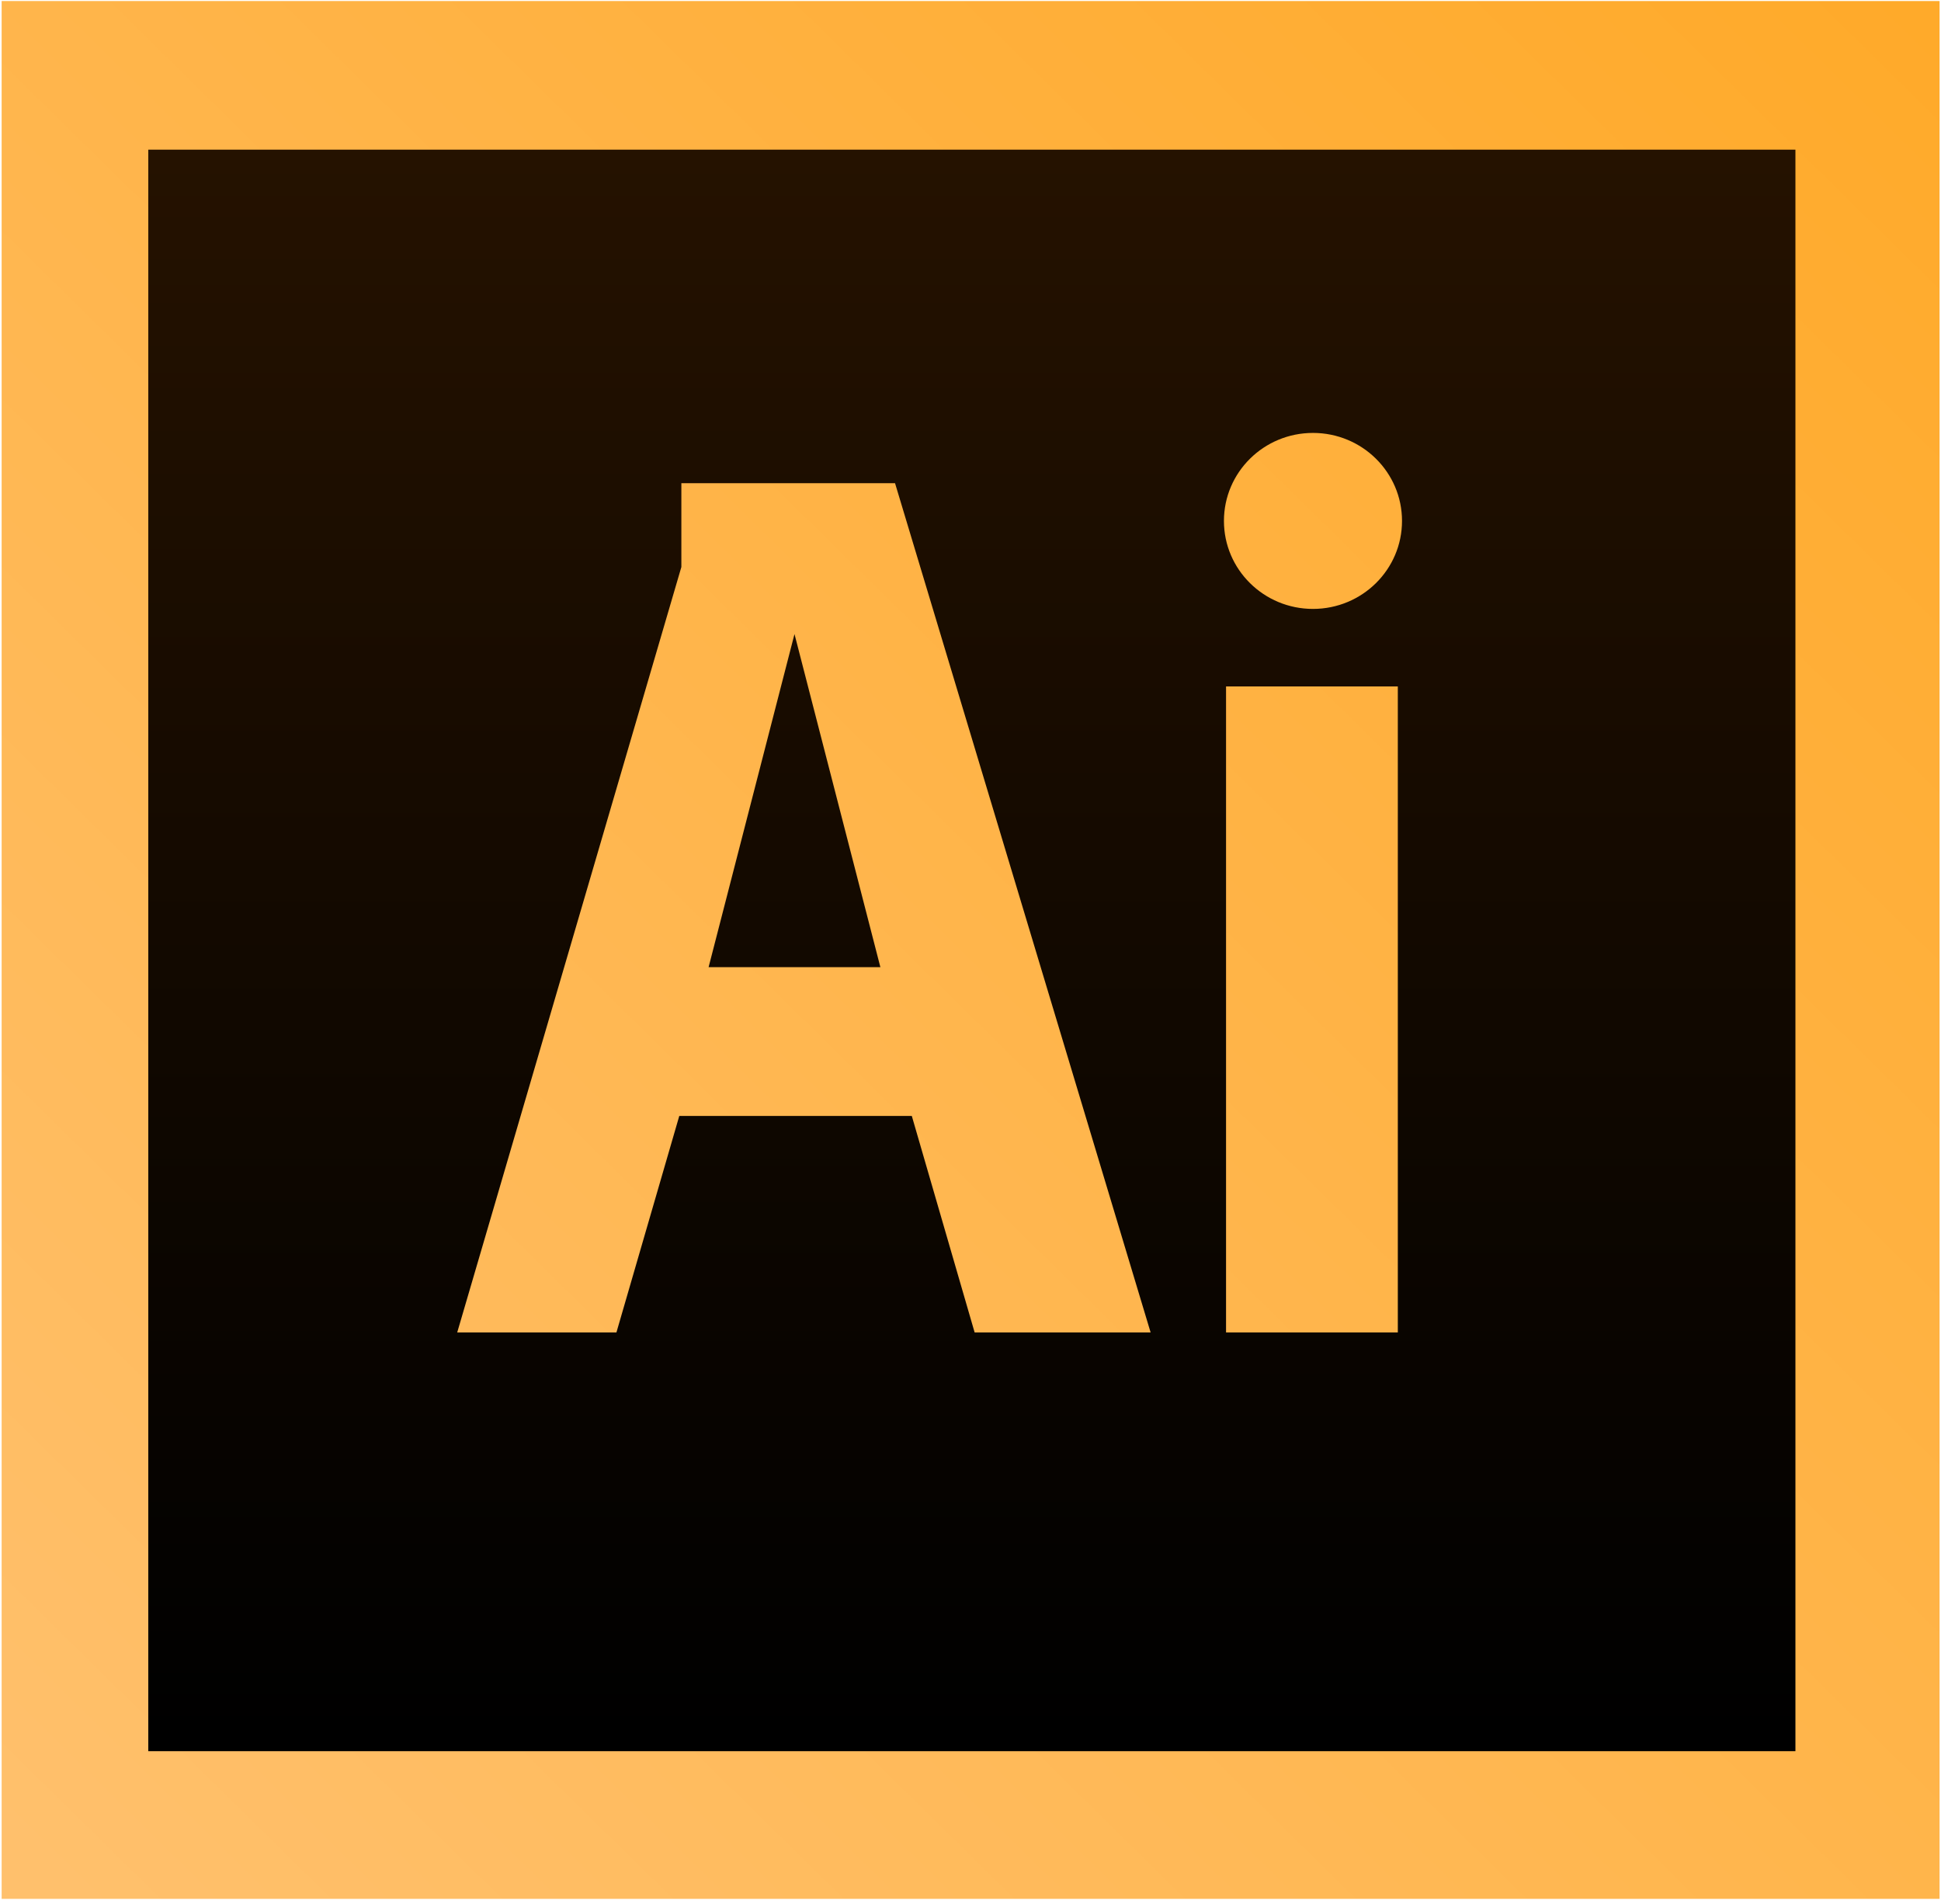
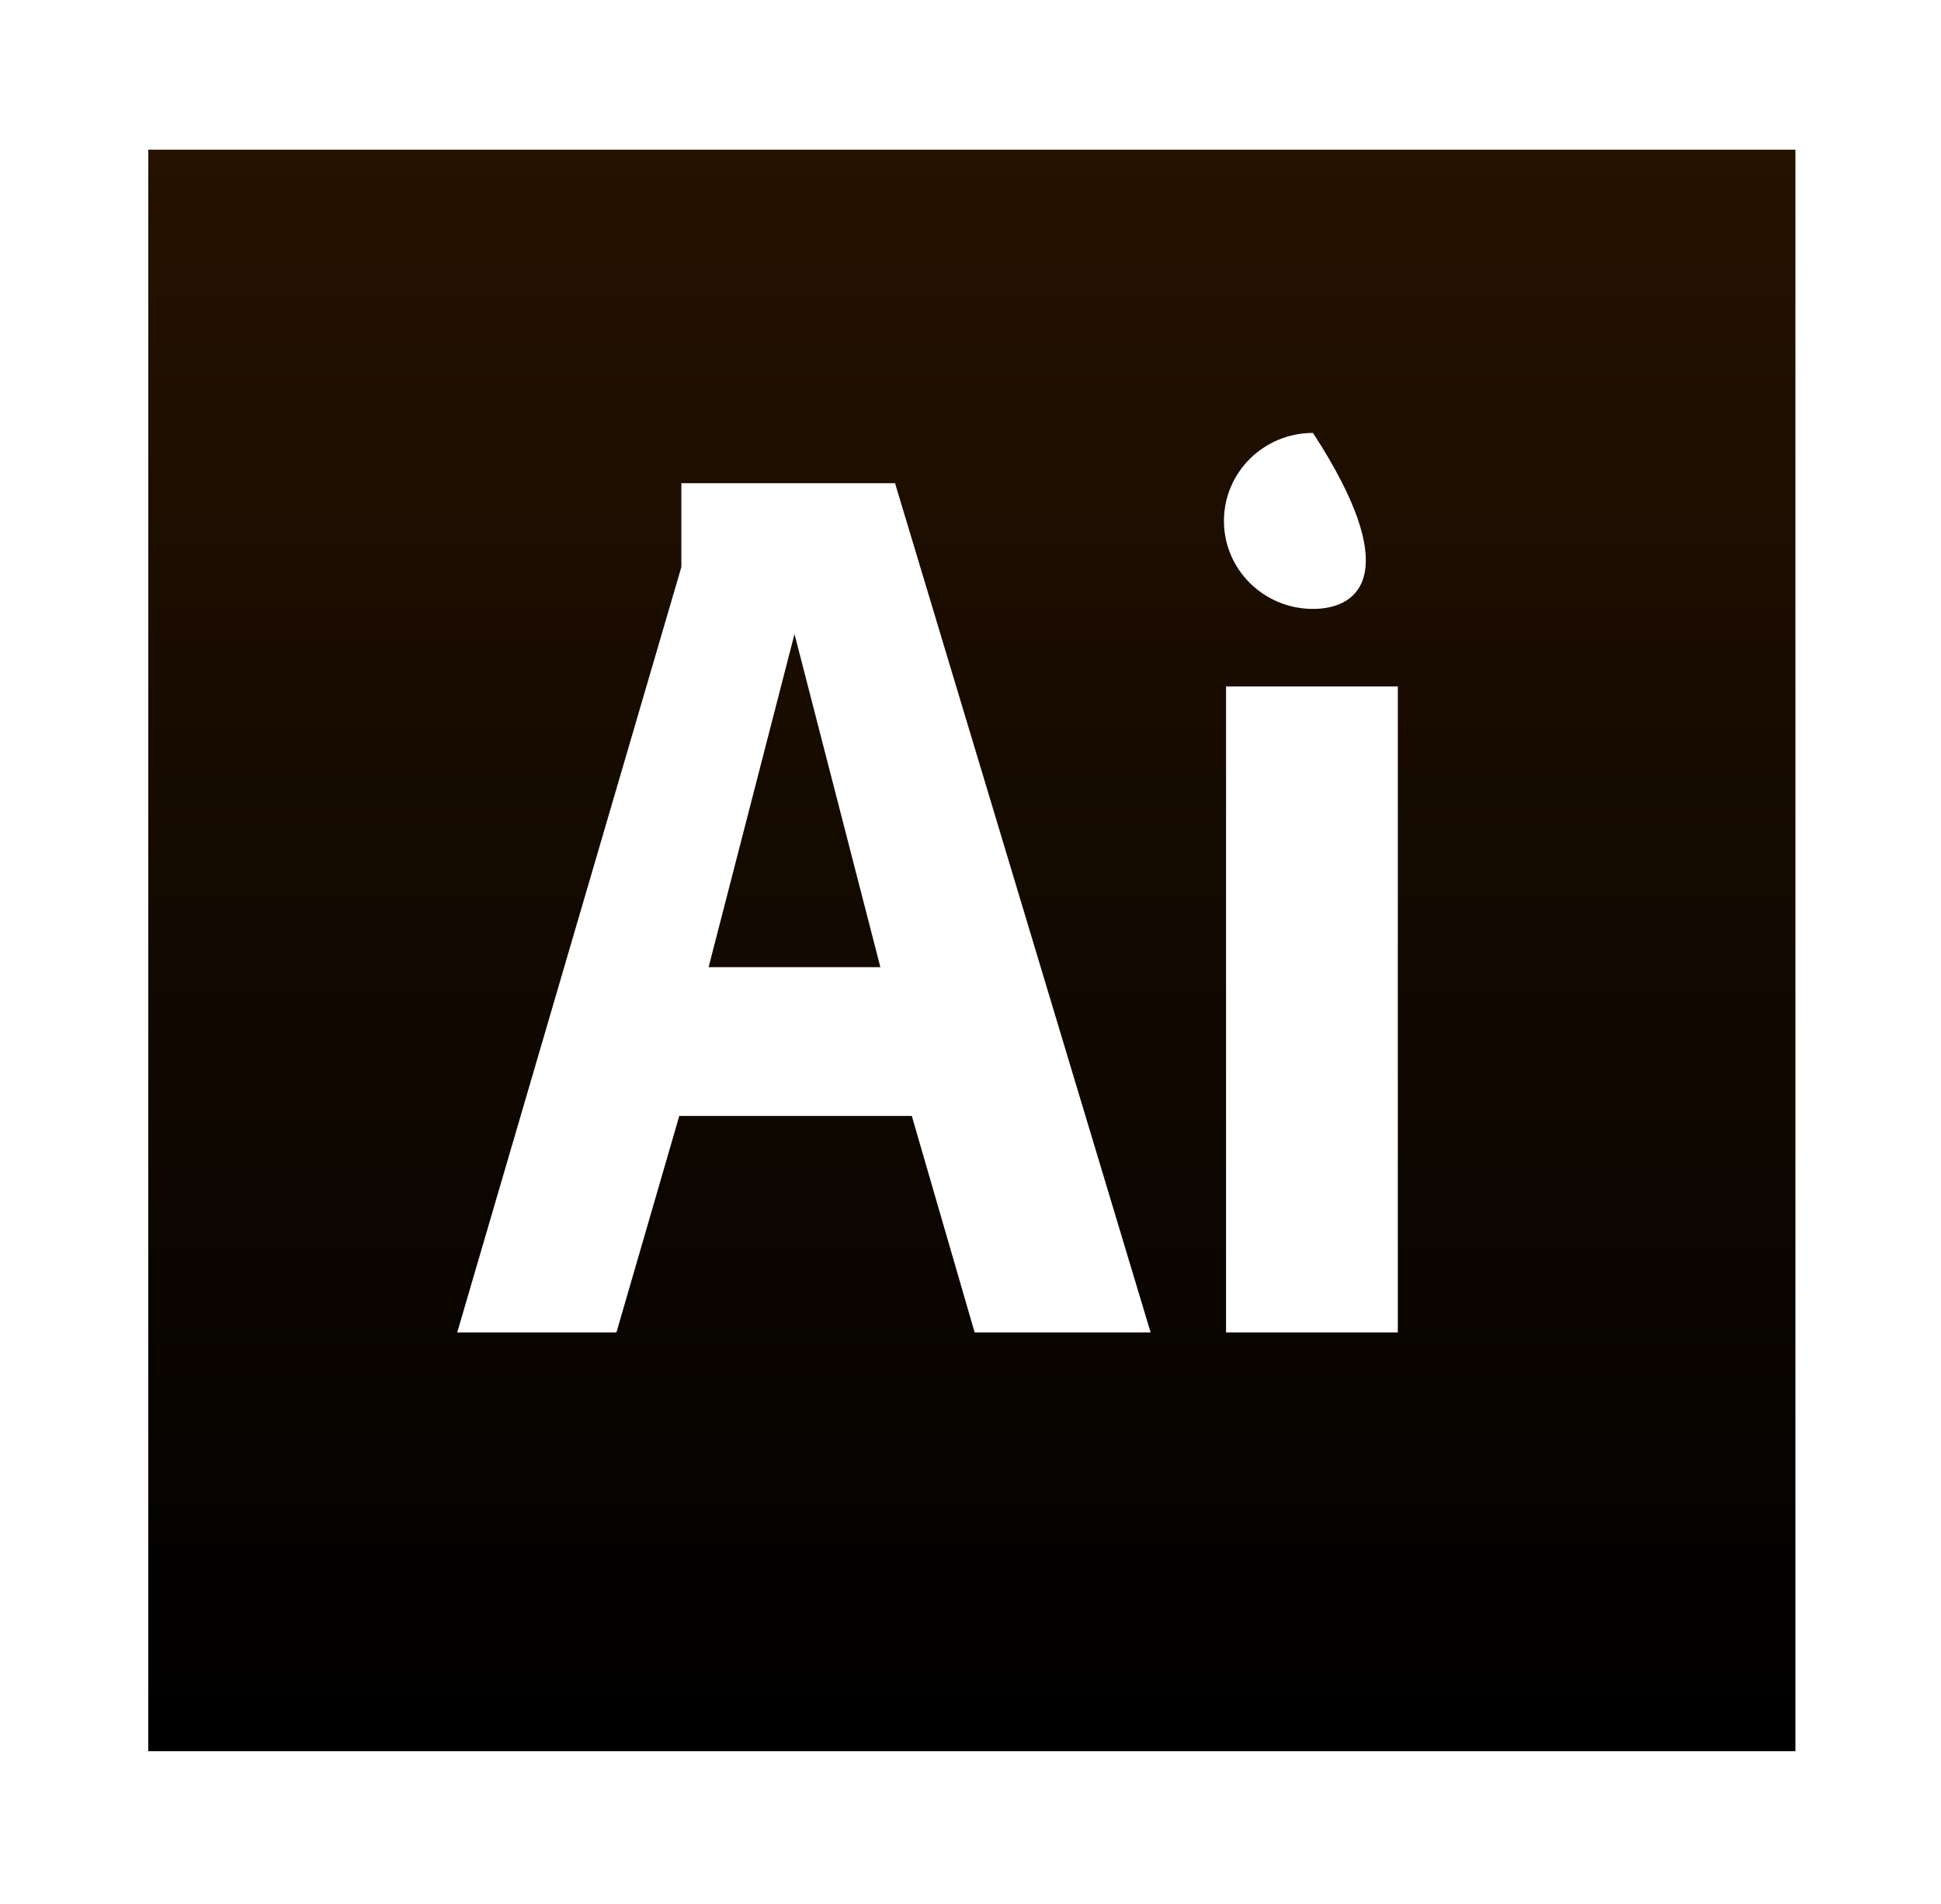
<svg xmlns="http://www.w3.org/2000/svg" width="105px" height="103px" viewBox="0 0 105 103" version="1.1">
  <title>sympli-logo-small</title>
  <desc>Created with Sketch.</desc>
  <defs>
    <linearGradient x1="99.479%" y1="1.551%" x2="1.476%" y2="97.513%" id="linearGradient-1">
      <stop stop-color="#FFAA2A" offset="0%" />
      <stop stop-color="#FFC06C" offset="100%" />
    </linearGradient>
    <linearGradient x1="50%" y1="-0.168%" x2="50%" y2="99.495%" id="linearGradient-2">
      <stop stop-color="#251200" offset="0%" />
      <stop stop-color="#000000" offset="100%" />
    </linearGradient>
  </defs>
  <g id="Devima-Solutions_v3" stroke="none" stroke-width="1" fill="none" fill-rule="evenodd">
    <g id="UX/UI-(1920x1080)" transform="translate(-1608, -3371)" fill-rule="nonzero">
      <g id="Group-5-Copy-26" transform="translate(1550, 3279)">
        <g id="sympli-logo-small" transform="translate(58, 92)">
          <g id="adobe-illustrator-cs6">
-             <polygon id="Path" fill="url(#linearGradient-1)" points="0.089 0.056 104.923 0.056 104.923 102.706 0.089 102.706" />
-             <path d="M38.332,52.313 L47.625,52.313 L42.979,34.295 L38.332,52.313 Z M8.021,8.094 L8.021,94.719 L97.125,94.719 L97.125,8.094 L8.021,8.094 Z M52.724,72.07 L49.325,60.36 L36.746,60.36 L33.346,72.07 L24.733,72.07 L36.859,30.669 L36.859,26.136 L48.418,26.136 L62.244,72.07 L52.724,72.07 L52.724,72.07 Z M75.616,72.07 L66.324,72.07 L66.324,37.128 L75.616,37.128 L75.616,72.07 Z M71.026,32.935 C68.366,32.935 66.21,30.804 66.21,28.176 C66.21,25.547 68.366,23.416 71.026,23.416 C73.687,23.416 75.843,25.547 75.843,28.176 C75.843,30.804 73.687,32.935 71.026,32.935 Z" id="Shape" fill="url(#linearGradient-2)" />
+             <path d="M38.332,52.313 L47.625,52.313 L42.979,34.295 L38.332,52.313 Z M8.021,8.094 L8.021,94.719 L97.125,94.719 L97.125,8.094 L8.021,8.094 Z M52.724,72.07 L49.325,60.36 L36.746,60.36 L33.346,72.07 L24.733,72.07 L36.859,30.669 L36.859,26.136 L48.418,26.136 L62.244,72.07 L52.724,72.07 L52.724,72.07 Z M75.616,72.07 L66.324,72.07 L66.324,37.128 L75.616,37.128 L75.616,72.07 Z M71.026,32.935 C68.366,32.935 66.21,30.804 66.21,28.176 C66.21,25.547 68.366,23.416 71.026,23.416 C75.843,30.804 73.687,32.935 71.026,32.935 Z" id="Shape" fill="url(#linearGradient-2)" />
          </g>
        </g>
      </g>
    </g>
  </g>
</svg>